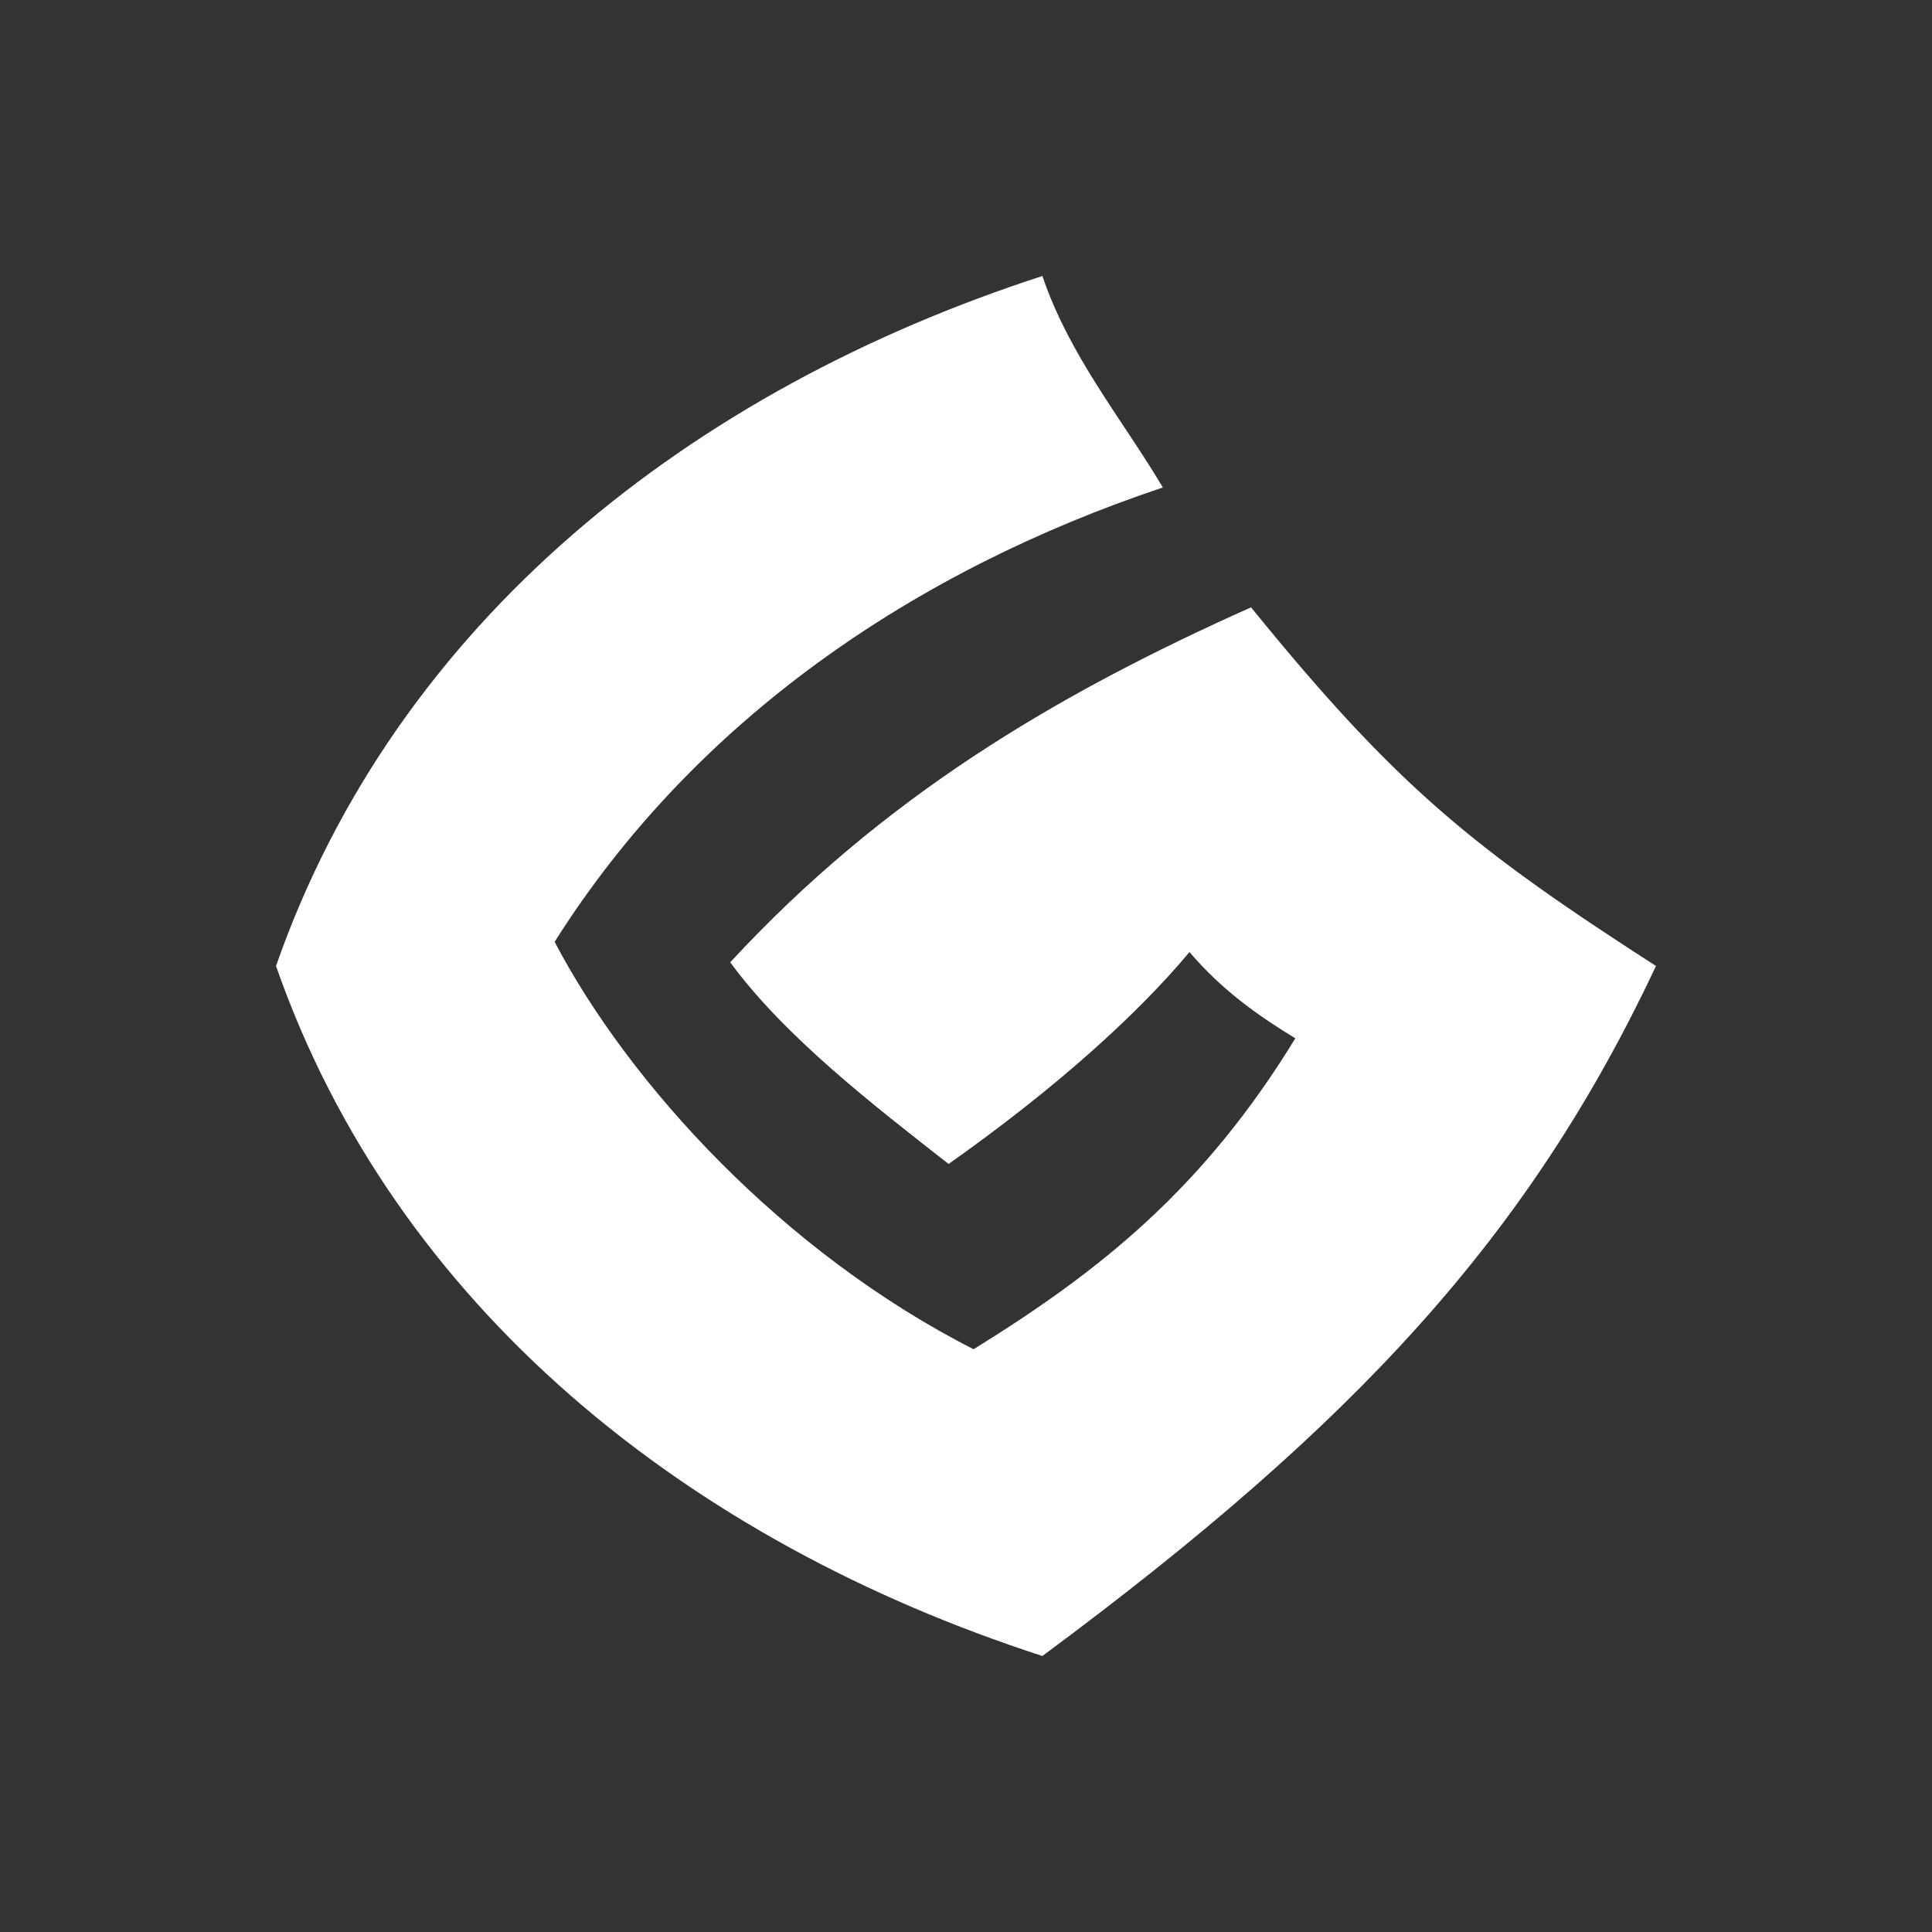
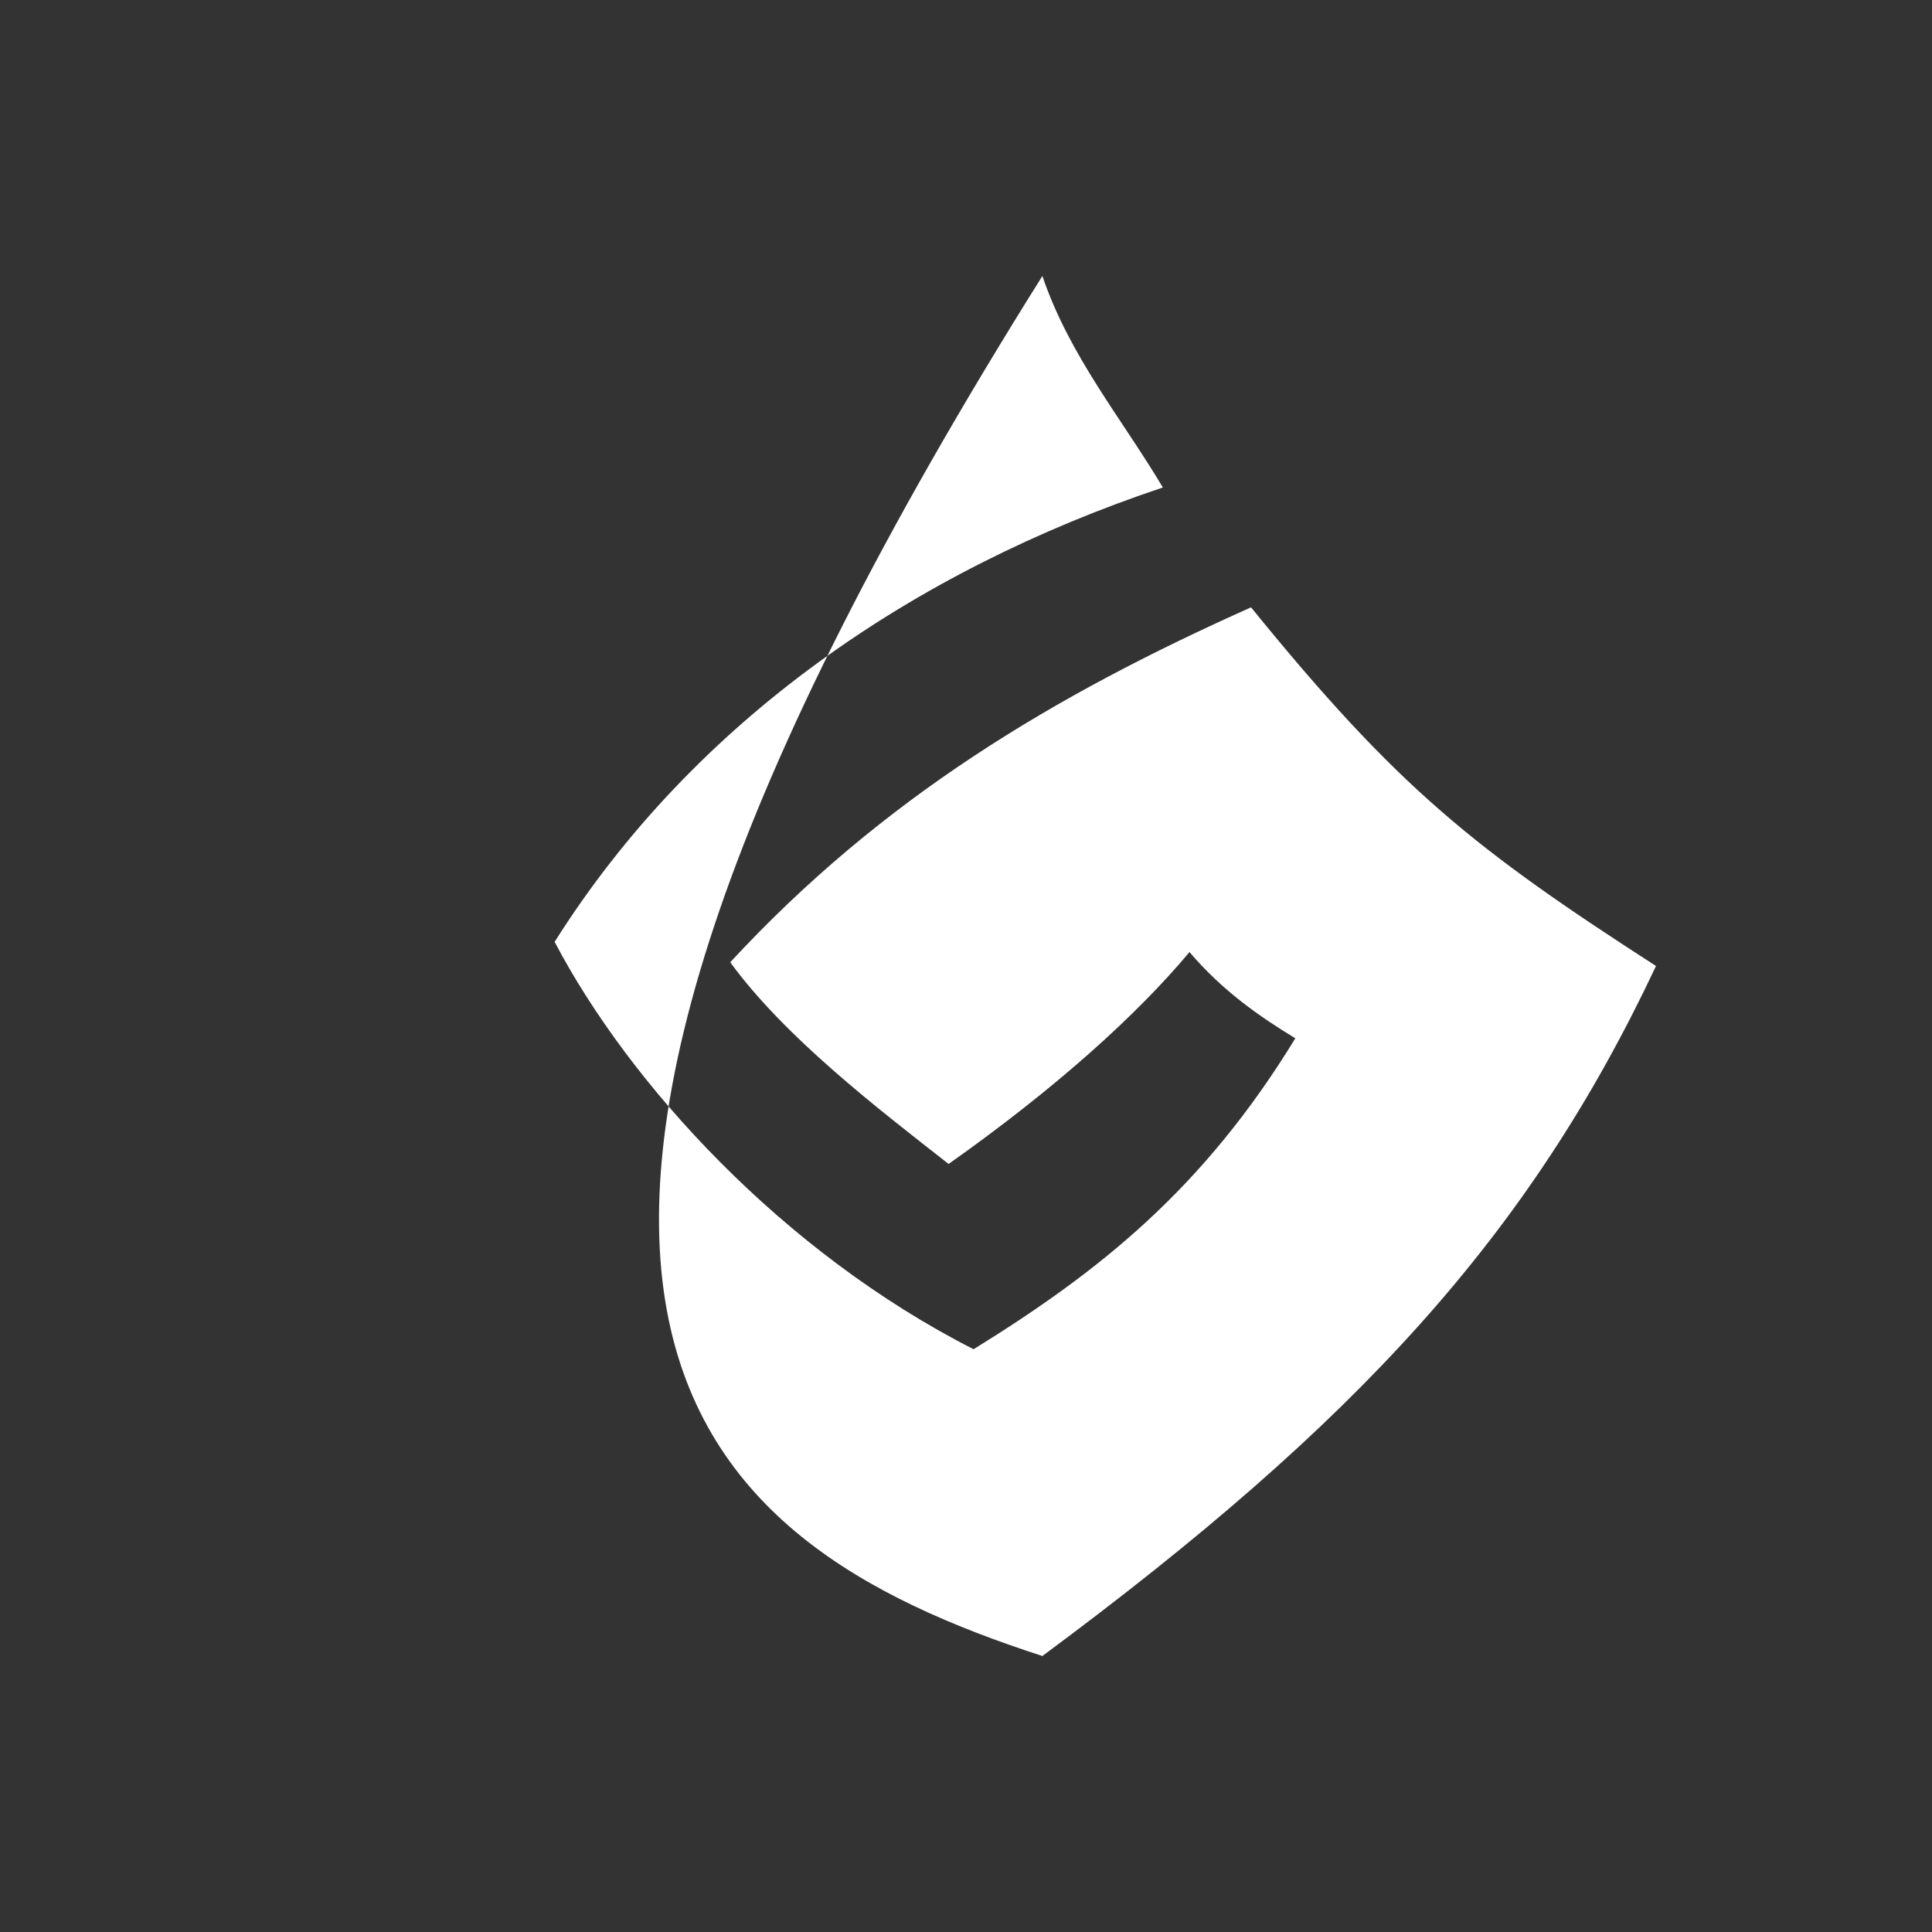
<svg xmlns="http://www.w3.org/2000/svg" width="28" height="28" viewBox="0 0 28 28" fill="none">
  <rect x="0" y="0" width="28" height="28" fill="#333333" stroke="none" />
-   <path d="M15.107 4C10.03 5.646 5.746 9.001 4 14C5.726 18.942 9.969 22.335 15.107 24C19.676 20.615 22.167 17.896 24 14C21.369 12.303 20.264 11.429 18.131 8.802C15.274 10.078 12.786 11.564 10.583 13.946C11.374 15.028 12.687 16.039 13.748 16.869C15.295 15.776 16.475 14.712 17.239 13.798C17.718 14.361 18.258 14.735 18.773 15.048C17.444 17.221 15.952 18.415 14.11 19.554C11.343 18.147 9.119 15.71 8.038 13.65C10.064 10.44 13.242 8.272 16.853 7.065C16.268 6.08 15.501 5.163 15.107 4Z" fill="white" />
+   <path d="M15.107 4C5.726 18.942 9.969 22.335 15.107 24C19.676 20.615 22.167 17.896 24 14C21.369 12.303 20.264 11.429 18.131 8.802C15.274 10.078 12.786 11.564 10.583 13.946C11.374 15.028 12.687 16.039 13.748 16.869C15.295 15.776 16.475 14.712 17.239 13.798C17.718 14.361 18.258 14.735 18.773 15.048C17.444 17.221 15.952 18.415 14.11 19.554C11.343 18.147 9.119 15.71 8.038 13.65C10.064 10.44 13.242 8.272 16.853 7.065C16.268 6.08 15.501 5.163 15.107 4Z" fill="white" />
</svg>